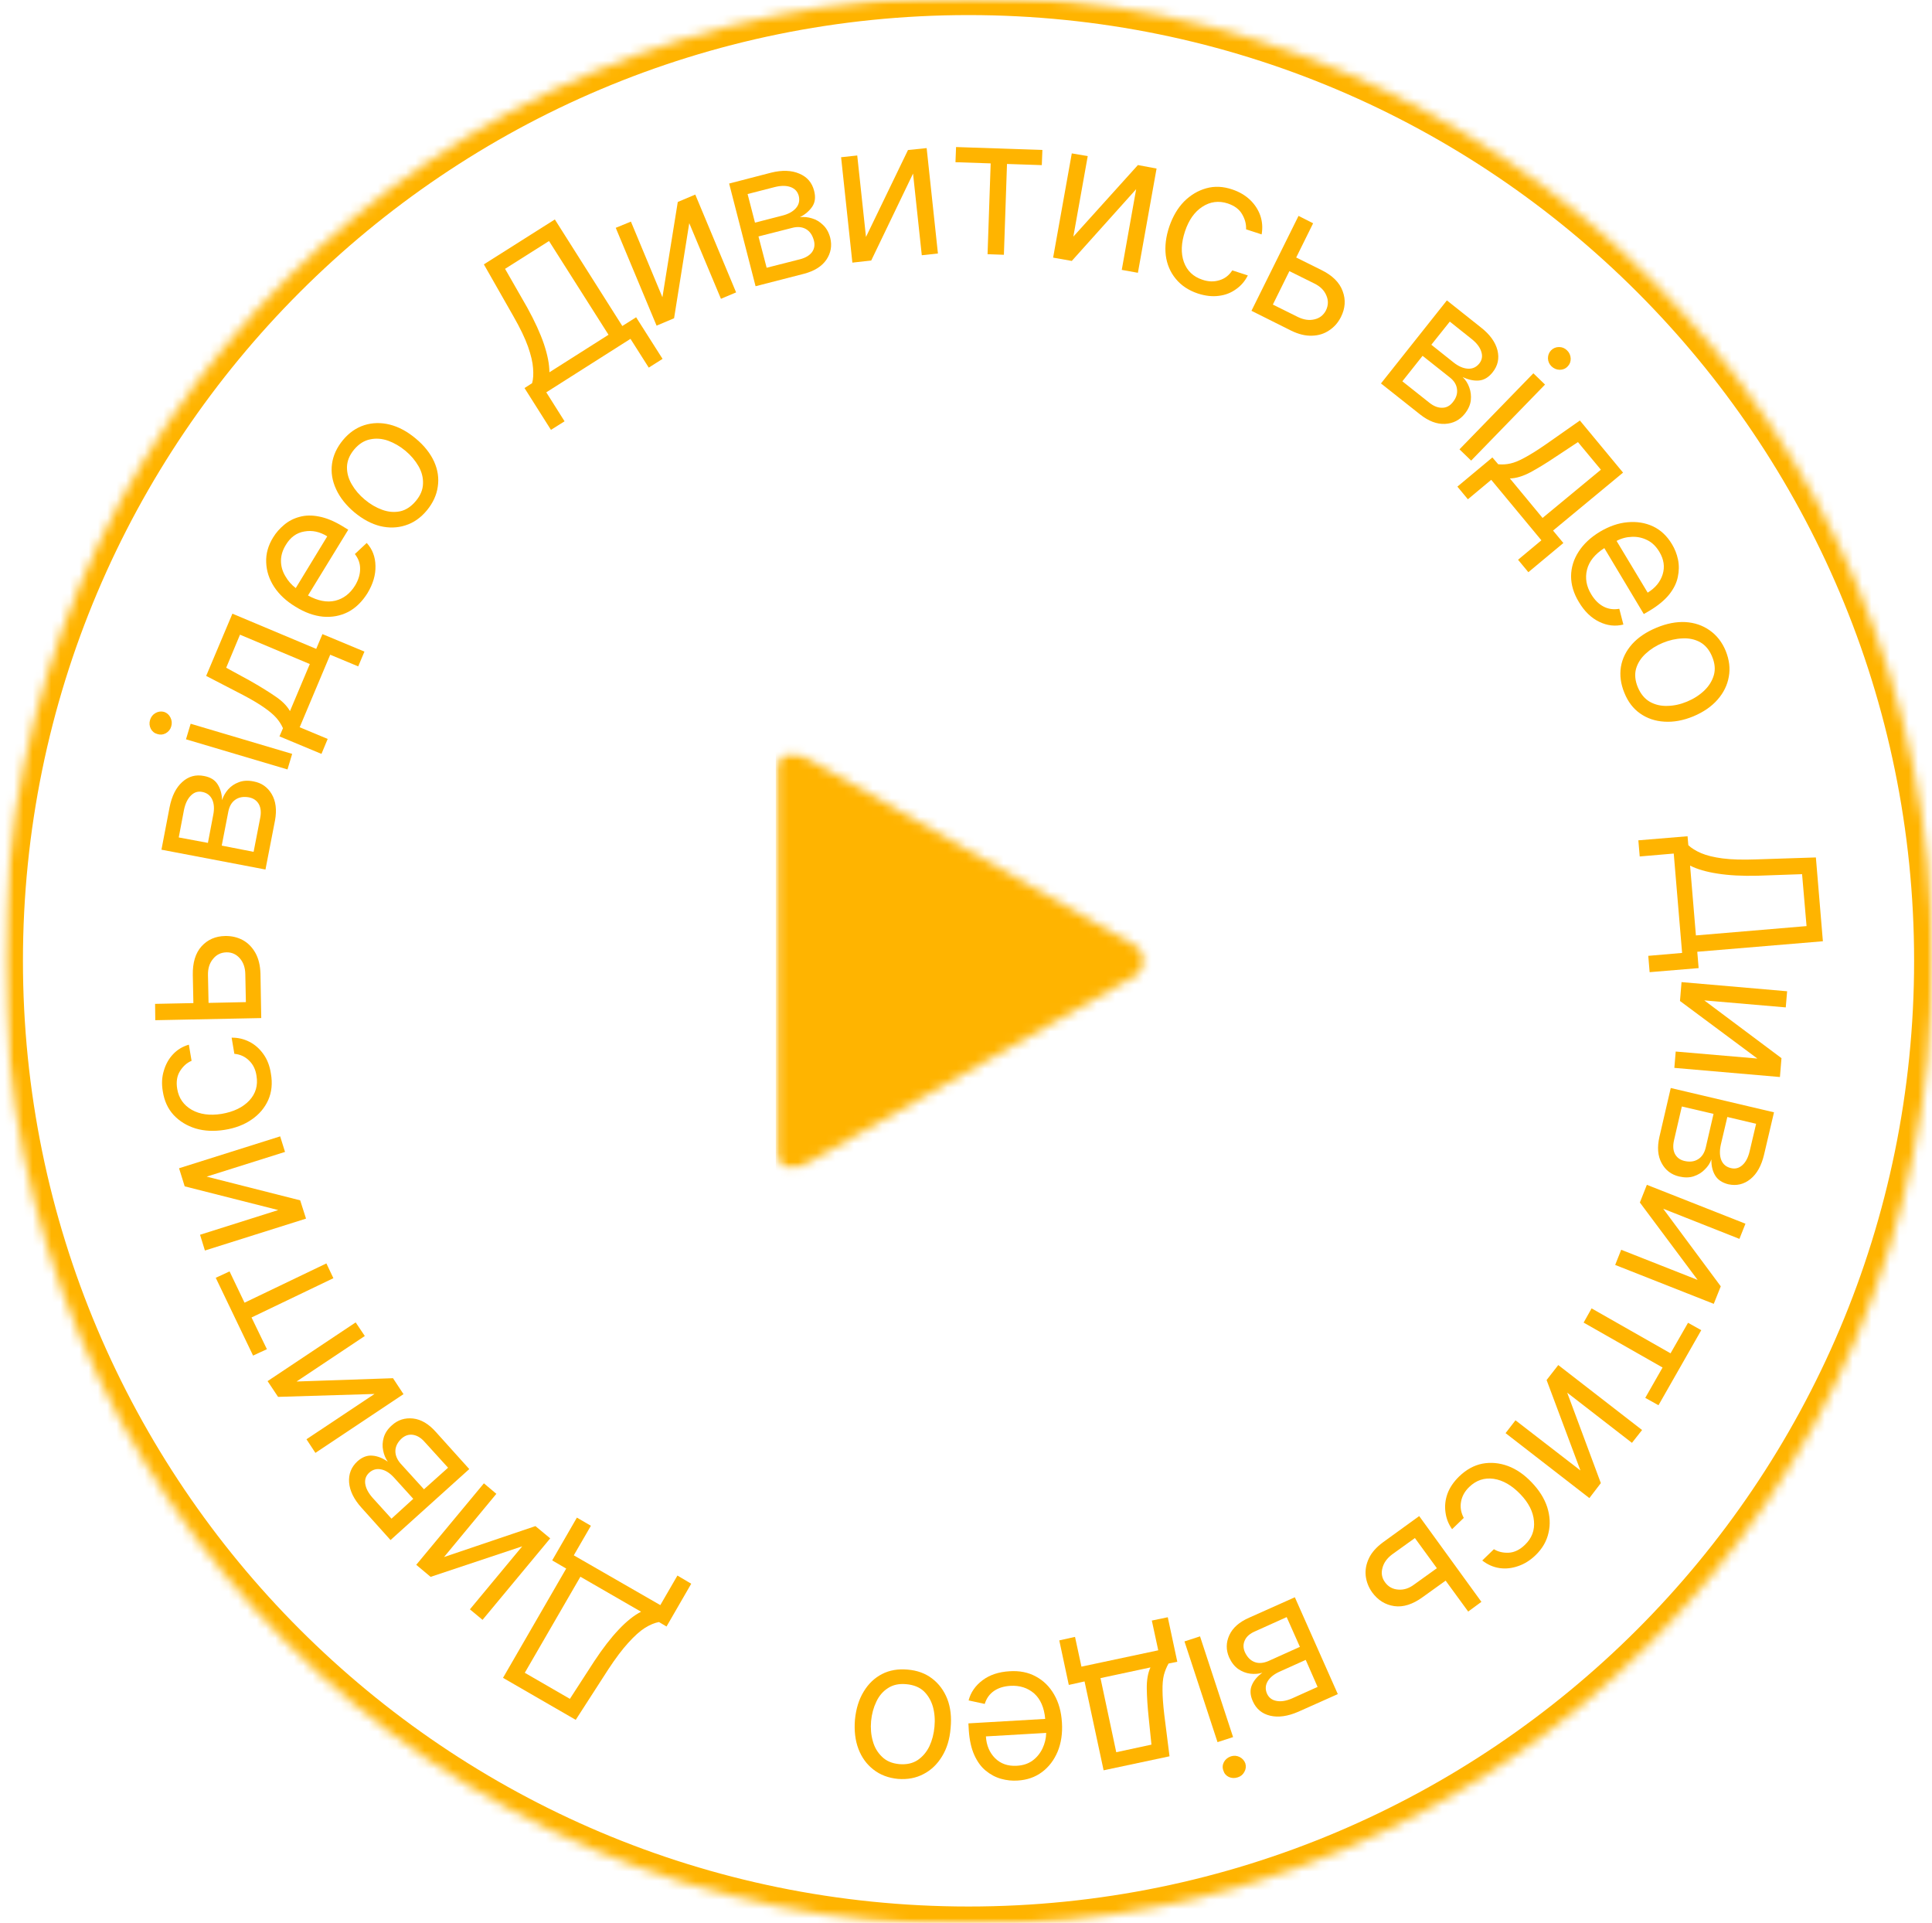
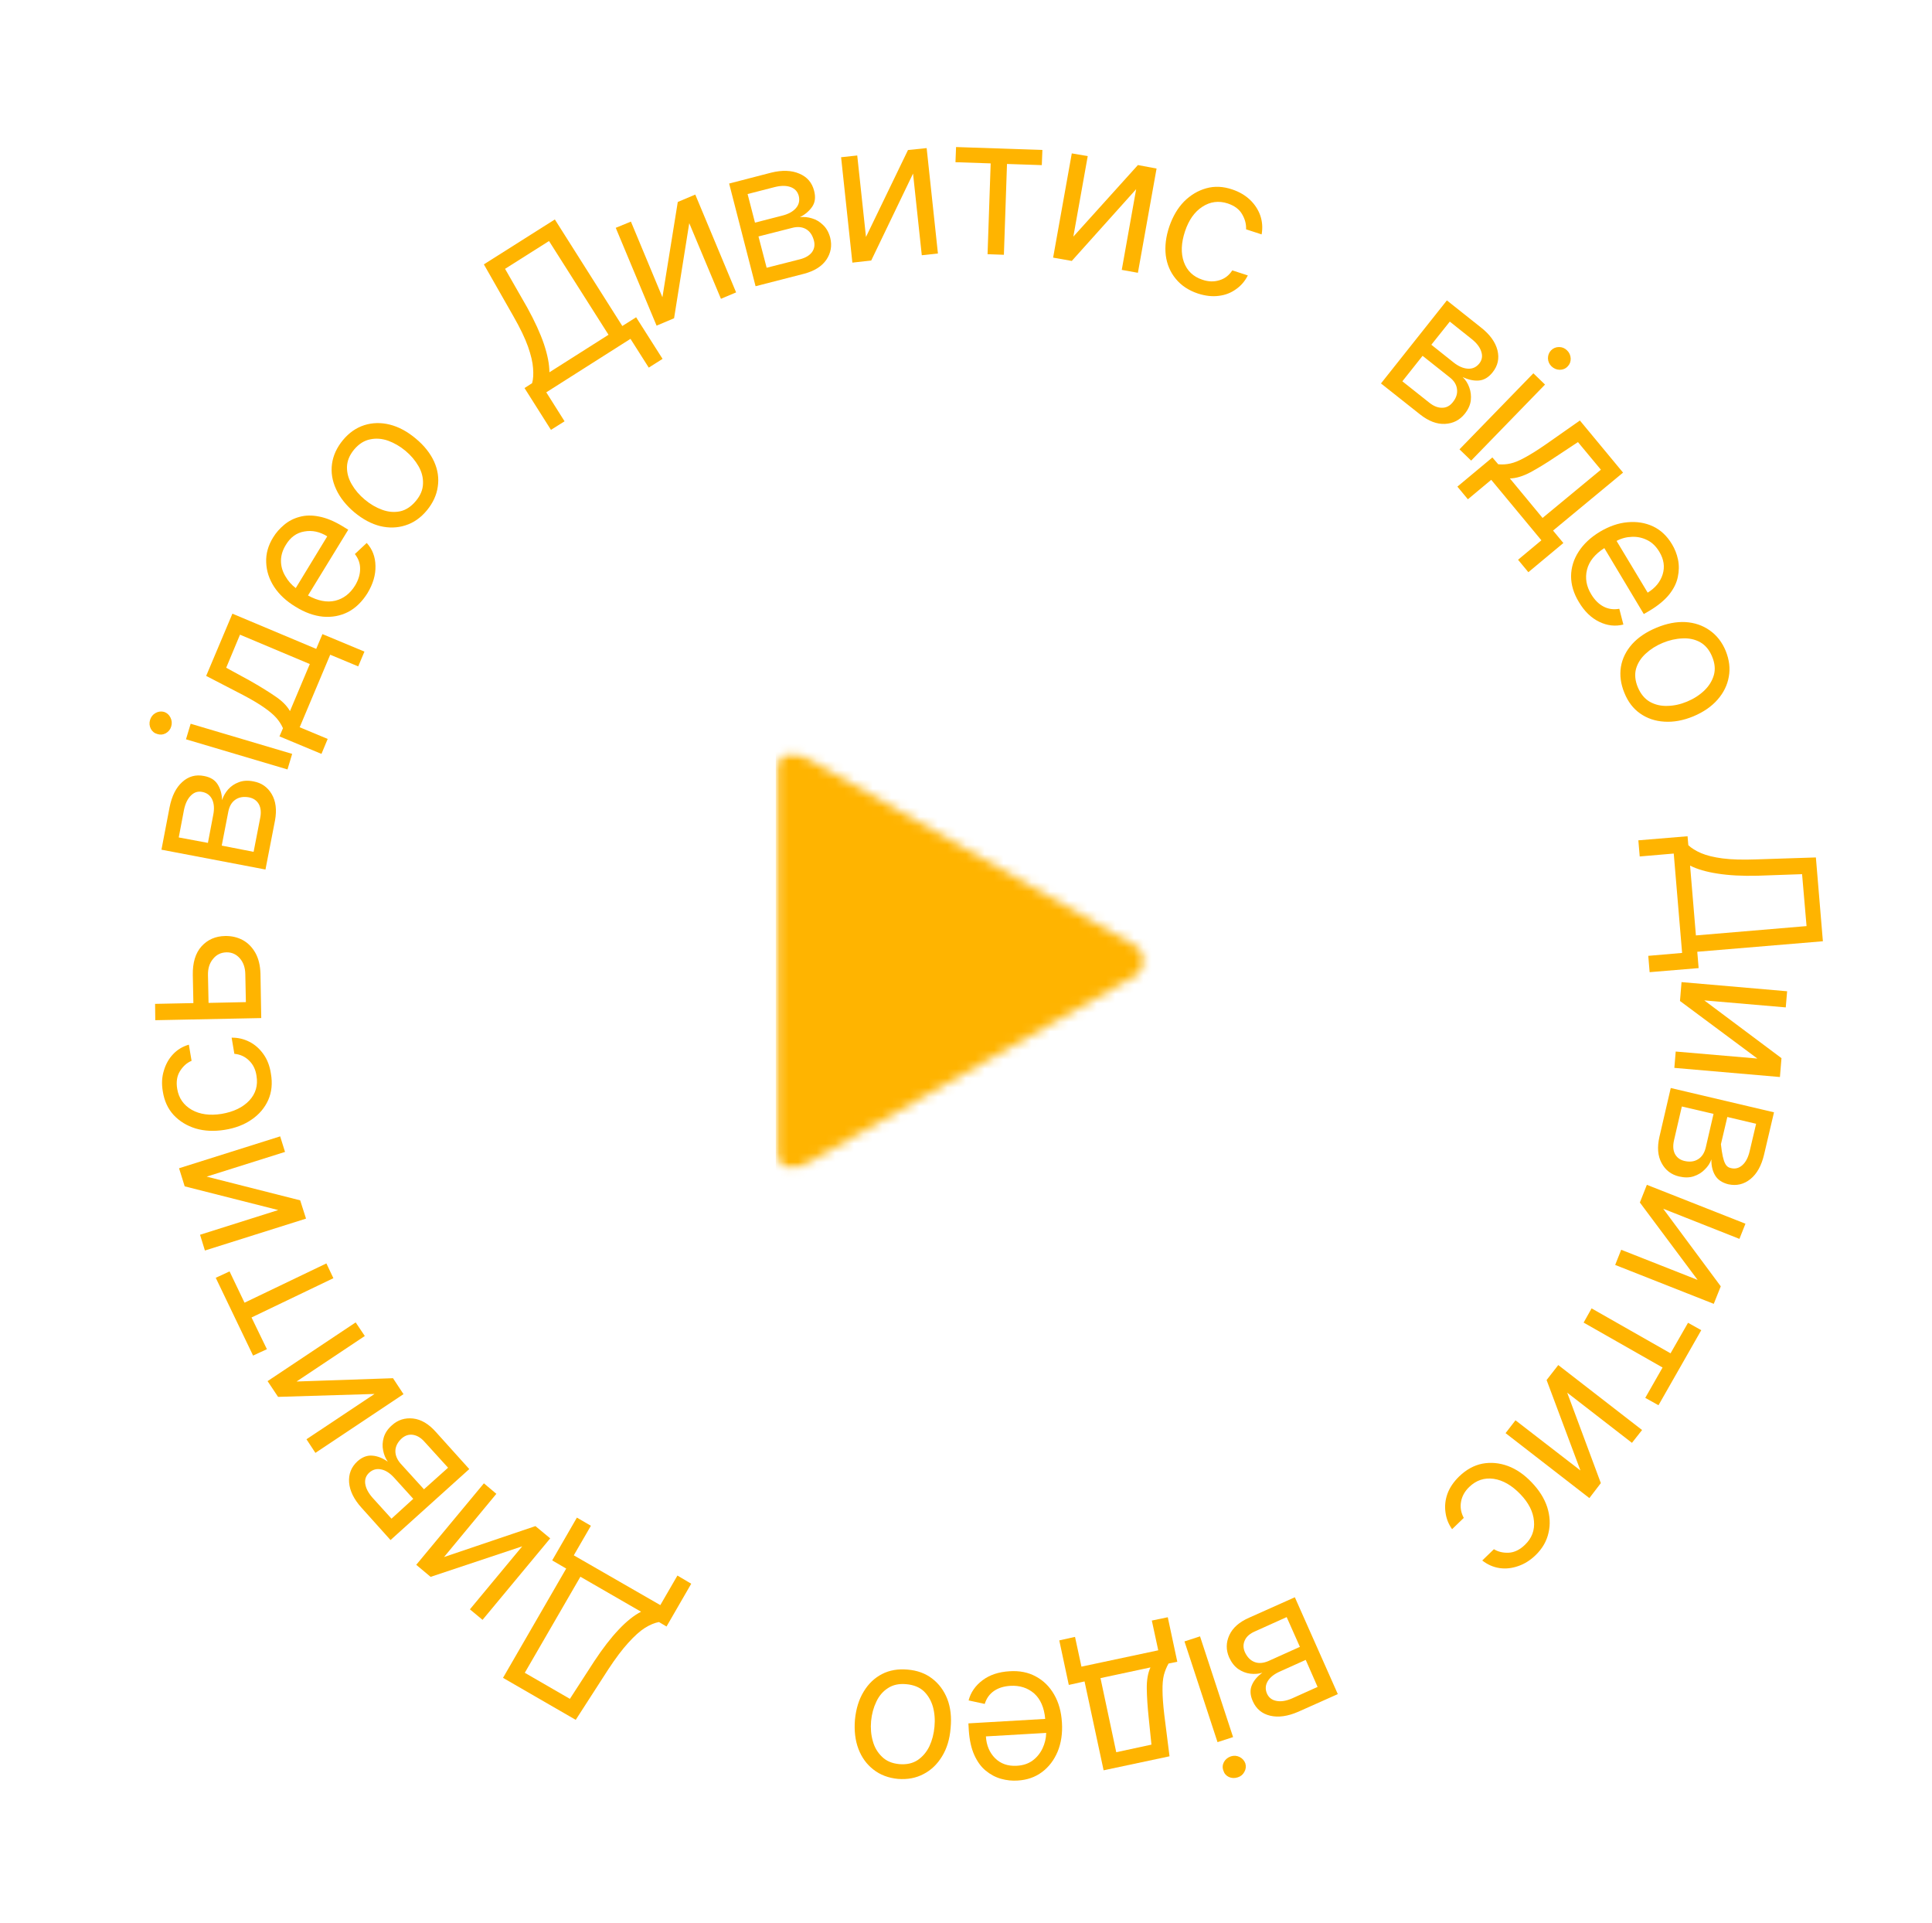
<svg xmlns="http://www.w3.org/2000/svg" width="207" height="206" viewBox="0 0 207 206" fill="none">
  <g clip-path="url(#clip0_402_766)">
    <mask id="mask0_402_766" style="mask-type:luminance" maskUnits="userSpaceOnUse" x="0" y="-1" width="208" height="208">
      <path d="M0.458 -0.385H207.458V206.333H0.458V-0.385Z" fill="white" />
    </mask>
    <g mask="url(#mask0_402_766)">
      <mask id="mask1_402_766" style="mask-type:luminance" maskUnits="userSpaceOnUse" x="0" y="-1" width="208" height="208">
-         <path d="M103.771 -0.385C46.714 -0.385 0.458 45.87 0.458 102.927C0.458 159.984 46.714 206.24 103.771 206.24C160.828 206.24 207.083 159.984 207.083 102.927C207.083 45.87 160.828 -0.385 103.771 -0.385Z" fill="white" />
-       </mask>
+         </mask>
      <g mask="url(#mask1_402_766)">
        <path d="M103.771 -0.385C46.714 -0.385 0.458 45.87 0.458 102.927C0.458 159.984 46.714 206.24 103.771 206.24C160.828 206.24 207.083 159.984 207.083 102.927C207.083 45.87 160.828 -0.385 103.771 -0.385Z" stroke="#FFB400" stroke-width="4" />
      </g>
    </g>
    <mask id="mask2_402_766" style="mask-type:luminance" maskUnits="userSpaceOnUse" x="83" y="80" width="40" height="46">
      <path d="M83.12 80.537H122.823V125.406H83.12V80.537Z" fill="white" />
    </mask>
    <g mask="url(#mask2_402_766)">
      <mask id="mask3_402_766" style="mask-type:luminance" maskUnits="userSpaceOnUse" x="83" y="80" width="40" height="46">
        <path d="M121.833 101.438L85.724 80.802C85.182 80.495 84.521 80.495 83.984 80.807C83.448 81.12 83.12 81.693 83.12 82.312V123.536C83.12 124.161 83.448 124.734 83.984 125.047C84.521 125.354 85.182 125.359 85.724 125.052L121.833 104.417C122.37 104.109 122.698 103.542 122.698 102.927C122.698 102.313 122.37 101.745 121.833 101.438Z" fill="white" />
      </mask>
      <g mask="url(#mask3_402_766)">
        <path d="M83.12 126.536V79.245H124.438V126.536H83.12Z" fill="#FFB400" />
      </g>
    </g>
    <path d="M74.06 169.661L71.414 174.244L70.602 173.765C70.144 173.848 69.644 174.057 69.102 174.39C68.56 174.734 67.972 175.265 67.331 175.973C66.68 176.682 65.956 177.64 65.164 178.848L61.685 184.244L53.894 179.744L60.664 168.036L59.164 167.161L61.81 162.577L63.31 163.452L61.477 166.619L70.748 171.952L72.581 168.786L74.06 169.661ZM68.685 172.661L62.185 168.911L56.227 179.202L61.06 181.994L63.664 177.973C64.571 176.598 65.446 175.463 66.289 174.577C67.123 173.687 67.925 173.051 68.685 172.661Z" fill="#FFB400" />
    <path d="M55.951 165.655L46.139 168.926L44.597 167.634L51.847 158.905L53.18 160.03L47.576 166.801L57.368 163.488L58.951 164.801L51.701 173.53L50.347 172.405L55.951 165.655Z" fill="#FFB400" />
    <path d="M50.279 157.378L41.842 164.982L38.737 161.524C37.92 160.618 37.477 159.717 37.404 158.816C37.337 157.915 37.633 157.159 38.3 156.545C38.816 156.086 39.352 155.888 39.904 155.941C40.446 155.982 40.998 156.201 41.55 156.586C41.3 156.227 41.133 155.826 41.05 155.378C40.956 154.935 40.977 154.477 41.112 154.003C41.253 153.519 41.545 153.081 41.987 152.691C42.628 152.107 43.383 151.868 44.258 151.961C45.123 152.06 45.935 152.54 46.696 153.399L50.279 157.378ZM48.008 157.232L45.508 154.482C45.123 154.04 44.706 153.784 44.258 153.711C43.816 153.644 43.415 153.769 43.05 154.086C42.607 154.493 42.378 154.935 42.362 155.42C42.352 155.894 42.54 156.352 42.925 156.795L45.425 159.545L48.008 157.232ZM44.279 160.566L42.258 158.336C41.8 157.826 41.337 157.519 40.862 157.42C40.378 157.31 39.946 157.42 39.571 157.753C39.212 158.076 39.066 158.477 39.133 158.961C39.206 159.446 39.467 159.946 39.925 160.461L41.946 162.691L44.279 160.566Z" fill="#FFB400" />
    <path d="M40.128 149.331L29.794 149.644L28.669 147.956L38.107 141.665L39.086 143.123L31.774 147.998L42.107 147.644L43.232 149.352L33.794 155.644L32.836 154.185L40.128 149.331Z" fill="#FFB400" />
    <path d="M28.595 144.534L27.116 145.222L23.116 136.888L24.595 136.201L26.199 139.555L34.97 135.347L35.72 136.93L26.949 141.138L28.595 144.534Z" fill="#FFB400" />
    <path d="M29.809 129.631L19.788 127.09L19.184 125.152L30.017 121.736L30.538 123.402L22.142 126.048L32.163 128.59L32.788 130.548L21.955 133.965L21.434 132.277L29.809 129.631Z" fill="#FFB400" />
    <path d="M29.026 115.018C29.209 116.059 29.11 117.007 28.735 117.851C28.36 118.684 27.771 119.382 26.964 119.934C26.162 120.492 25.193 120.861 24.068 121.038C22.943 121.216 21.912 121.174 20.964 120.893C20.021 120.601 19.235 120.122 18.61 119.455C17.985 118.778 17.599 117.929 17.443 116.913C17.308 116.137 17.339 115.408 17.547 114.726C17.745 114.033 18.068 113.445 18.526 112.955C18.985 112.455 19.558 112.111 20.235 111.913L20.526 113.643C20.026 113.851 19.62 114.216 19.297 114.726C18.964 115.242 18.86 115.882 18.985 116.643C19.151 117.643 19.672 118.393 20.547 118.893C21.412 119.382 22.474 119.528 23.735 119.33C25.026 119.111 26.021 118.632 26.714 117.893C27.396 117.158 27.651 116.283 27.485 115.268C27.391 114.591 27.125 114.038 26.693 113.622C26.266 113.195 25.735 112.95 25.11 112.893L24.818 111.163C25.485 111.153 26.12 111.299 26.714 111.601C27.297 111.893 27.797 112.33 28.214 112.913C28.631 113.486 28.901 114.184 29.026 115.018Z" fill="#FFB400" />
    <path d="M20.72 107.459L20.658 104.459C20.632 103.125 20.944 102.099 21.595 101.375C22.251 100.656 23.095 100.287 24.137 100.271C24.819 100.261 25.444 100.406 26.012 100.709C26.569 101.016 27.022 101.474 27.366 102.084C27.699 102.682 27.882 103.427 27.908 104.313L27.991 109.063L16.637 109.292L16.616 107.542L20.72 107.459ZM22.345 107.438L26.345 107.354L26.283 104.354C26.272 103.662 26.074 103.099 25.699 102.667C25.314 102.224 24.835 102.011 24.262 102.021C23.668 102.037 23.189 102.271 22.824 102.729C22.449 103.177 22.272 103.745 22.283 104.438L22.345 107.438Z" fill="#FFB400" />
    <path d="M28.443 93.15L17.298 91.025L18.173 86.463C18.412 85.27 18.86 84.374 19.527 83.775C20.193 83.166 20.975 82.953 21.86 83.13C22.542 83.255 23.027 83.557 23.318 84.025C23.61 84.484 23.772 85.046 23.798 85.713C23.923 85.296 24.141 84.916 24.443 84.567C24.751 84.223 25.131 83.963 25.589 83.796C26.048 83.619 26.579 83.588 27.173 83.713C28.022 83.869 28.662 84.317 29.11 85.067C29.553 85.817 29.673 86.765 29.464 87.9L28.443 93.15ZM27.173 91.255L27.881 87.609C27.995 87.025 27.943 86.541 27.735 86.15C27.516 85.765 27.167 85.52 26.693 85.421C26.1 85.312 25.605 85.395 25.214 85.671C24.829 85.937 24.579 86.359 24.464 86.942L23.756 90.588L27.173 91.255ZM22.277 90.296L22.839 87.338C22.98 86.661 22.943 86.098 22.735 85.65C22.527 85.208 22.173 84.937 21.673 84.838C21.214 84.744 20.813 84.869 20.464 85.213C20.105 85.562 19.855 86.078 19.714 86.755L19.152 89.713L22.277 90.296Z" fill="#FFB400" />
    <path d="M30.803 82.429L19.928 79.2L20.428 77.533L31.303 80.762L30.803 82.429ZM18.345 77.825C18.251 78.148 18.053 78.387 17.762 78.554C17.47 78.71 17.173 78.736 16.866 78.637C16.548 78.554 16.314 78.366 16.158 78.075C16.006 77.773 15.98 77.46 16.074 77.137C16.173 76.804 16.366 76.554 16.658 76.387C16.949 76.221 17.256 76.179 17.574 76.262C17.881 76.361 18.111 76.564 18.262 76.866C18.418 77.174 18.444 77.491 18.345 77.825Z" fill="#FFB400" />
    <path d="M34.443 80.763L29.943 78.888L30.318 78.013C30.141 77.612 29.901 77.242 29.61 76.909C29.307 76.565 28.88 76.201 28.339 75.826C27.797 75.44 27.057 74.992 26.11 74.492L22.089 72.409L24.901 65.742L33.88 69.513L34.547 67.93L39.047 69.805L38.38 71.388L35.38 70.138L32.109 77.909L35.109 79.159L34.443 80.763ZM31.068 76.18L33.193 71.138L25.714 67.992L24.235 71.534L26.755 72.909C27.813 73.508 28.714 74.065 29.464 74.576C30.214 75.076 30.75 75.612 31.068 76.18Z" fill="#FFB400" />
    <path d="M39.375 63.541C38.802 64.457 38.109 65.135 37.292 65.562C36.469 65.978 35.578 66.145 34.604 66.062C33.635 65.968 32.656 65.614 31.667 64.999C30.682 64.405 29.917 63.697 29.375 62.874C28.833 62.041 28.552 61.166 28.521 60.249C28.479 59.332 28.729 58.437 29.271 57.562C29.578 57.062 29.969 56.619 30.438 56.228C30.911 55.827 31.458 55.541 32.083 55.374C32.708 55.197 33.406 55.181 34.167 55.332C34.932 55.473 35.766 55.812 36.667 56.353L37.312 56.749L33 63.791C34.057 64.374 35.031 64.562 35.917 64.353C36.802 64.135 37.51 63.593 38.042 62.728C38.401 62.135 38.583 61.541 38.583 60.957C38.594 60.374 38.406 59.843 38.021 59.353L39.292 58.166C39.901 58.832 40.214 59.655 40.229 60.624C40.255 61.582 39.969 62.556 39.375 63.541ZM31.688 62.999L35.062 57.457C34.26 56.957 33.438 56.785 32.604 56.937C31.771 57.077 31.115 57.556 30.625 58.374C30.281 58.931 30.104 59.499 30.104 60.082C30.104 60.655 30.26 61.197 30.562 61.707C30.854 62.223 31.229 62.655 31.688 62.999Z" fill="#FFB400" />
    <path d="M45.739 54.673C45.082 55.465 44.322 56.001 43.447 56.277C42.582 56.559 41.681 56.585 40.739 56.361C39.796 56.126 38.874 55.632 37.968 54.882C37.067 54.121 36.416 53.293 36.009 52.402C35.593 51.501 35.447 50.6 35.572 49.694C35.697 48.793 36.087 47.944 36.739 47.152C37.395 46.361 38.155 45.83 39.03 45.548C39.905 45.272 40.817 45.251 41.759 45.486C42.718 45.725 43.645 46.225 44.551 46.986C45.452 47.736 46.103 48.559 46.509 49.444C46.91 50.335 47.041 51.231 46.905 52.132C46.78 53.038 46.389 53.882 45.739 54.673ZM44.551 53.673C45.051 53.08 45.306 52.46 45.322 51.819C45.348 51.168 45.186 50.543 44.843 49.944C44.494 49.335 44.03 48.788 43.447 48.298C42.864 47.814 42.244 47.455 41.593 47.215C40.926 46.981 40.28 46.934 39.655 47.069C39.02 47.194 38.447 47.559 37.947 48.152C37.447 48.751 37.192 49.376 37.176 50.027C37.166 50.668 37.337 51.293 37.697 51.902C38.046 52.501 38.509 53.043 39.093 53.527C39.676 54.017 40.296 54.376 40.947 54.611C41.598 54.85 42.239 54.902 42.864 54.777C43.489 54.642 44.051 54.272 44.551 53.673Z" fill="#FFB400" />
    <path d="M59.031 46.05L56.198 41.571L57.01 41.05C57.135 40.623 57.166 40.087 57.114 39.446C57.073 38.811 56.89 38.04 56.573 37.133C56.255 36.232 55.734 35.149 55.01 33.883L51.843 28.321L59.448 23.509L66.677 34.925L68.156 33.988L70.989 38.446L69.51 39.383L67.552 36.3L58.531 42.029L60.489 45.133L59.031 46.05ZM58.864 39.883L65.198 35.863L58.823 25.821L54.114 28.8L56.489 32.946C57.291 34.404 57.89 35.712 58.281 36.863C58.666 38.019 58.864 39.024 58.864 39.883Z" fill="#FFB400" />
    <path d="M70.973 31.844L72.619 21.636L74.494 20.844L78.869 31.323L77.244 32.011L73.848 23.907L72.223 34.094L70.348 34.886L65.973 24.407L67.598 23.74L70.973 31.844Z" fill="#FFB400" />
    <path d="M80.954 30.663L78.121 19.663L82.621 18.497C83.798 18.205 84.808 18.241 85.641 18.601C86.475 18.95 87.001 19.559 87.225 20.434C87.402 21.101 87.339 21.663 87.037 22.122C86.73 22.58 86.287 22.965 85.704 23.267C86.131 23.215 86.563 23.257 86.996 23.392C87.438 23.517 87.834 23.757 88.183 24.101C88.543 24.434 88.798 24.892 88.954 25.476C89.162 26.325 89.022 27.111 88.537 27.83C88.048 28.538 87.251 29.038 86.141 29.33L80.954 30.663ZM82.141 28.684L85.746 27.767C86.313 27.616 86.73 27.366 86.996 27.017C87.256 26.658 87.329 26.241 87.204 25.767C87.048 25.184 86.766 24.778 86.35 24.538C85.933 24.304 85.438 24.262 84.871 24.413L81.266 25.33L82.141 28.684ZM80.891 23.851L83.808 23.101C84.475 22.934 84.964 22.663 85.287 22.288C85.605 21.913 85.704 21.476 85.579 20.976C85.454 20.517 85.162 20.205 84.704 20.038C84.246 19.872 83.683 19.872 83.016 20.038L80.1 20.788L80.891 23.851Z" fill="#FFB400" />
    <path d="M92.784 25.385L97.284 16.073L99.284 15.865L100.492 27.156L98.763 27.344L97.826 18.594L93.347 27.906L91.326 28.135L90.117 16.844L91.847 16.656L92.784 25.385Z" fill="#FFB400" />
    <path d="M102.372 17.378L102.435 15.752L111.685 16.065L111.622 17.69L107.893 17.565L107.56 27.294L105.81 27.232L106.143 17.503L102.372 17.378Z" fill="#FFB400" />
    <path d="M115.001 25.349L121.918 17.682L123.918 18.057L121.918 29.224L120.189 28.912L121.731 20.266L114.835 27.953L112.835 27.599L114.835 16.432L116.543 16.724L115.001 25.349Z" fill="#FFB400" />
    <path d="M128.342 31.443C127.342 31.11 126.55 30.578 125.967 29.86C125.384 29.151 125.03 28.318 124.905 27.36C124.79 26.391 124.915 25.36 125.28 24.276C125.655 23.183 126.181 22.287 126.863 21.589C127.556 20.896 128.347 20.422 129.238 20.172C130.123 19.922 131.056 19.964 132.03 20.297C132.78 20.547 133.41 20.917 133.925 21.401C134.436 21.891 134.806 22.453 135.03 23.089C135.248 23.73 135.3 24.401 135.175 25.11L133.509 24.568C133.535 24.016 133.394 23.48 133.092 22.964C132.8 22.438 132.285 22.047 131.55 21.797C130.577 21.48 129.665 21.599 128.821 22.151C127.988 22.693 127.368 23.568 126.967 24.776C126.55 26.026 126.509 27.125 126.842 28.068C127.186 29.016 127.847 29.641 128.821 29.964C129.457 30.183 130.061 30.203 130.634 30.026C131.217 29.86 131.681 29.506 132.03 28.964L133.696 29.506C133.389 30.115 132.967 30.61 132.425 30.985C131.894 31.37 131.285 31.61 130.592 31.693C129.894 31.787 129.144 31.703 128.342 31.443Z" fill="#FFB400" />
-     <path d="M138.878 27.587L141.566 28.92C142.758 29.503 143.524 30.264 143.857 31.191C144.201 32.108 144.139 33.029 143.67 33.962C143.362 34.571 142.941 35.05 142.399 35.399C141.868 35.759 141.258 35.946 140.566 35.962C139.868 35.988 139.128 35.806 138.336 35.42L134.086 33.295L139.128 23.128L140.691 23.92L138.878 27.587ZM138.149 29.045L136.378 32.628L139.066 33.962C139.691 34.264 140.279 34.347 140.836 34.212C141.389 34.087 141.8 33.764 142.066 33.253C142.326 32.712 142.342 32.181 142.107 31.649C141.883 31.108 141.461 30.686 140.836 30.378L138.149 29.045Z" fill="#FFB400" />
    <path d="M147.961 41.078L155.023 32.182L158.669 35.078C159.628 35.828 160.216 36.64 160.44 37.515C160.659 38.39 160.487 39.182 159.919 39.89C159.487 40.432 158.992 40.723 158.44 40.765C157.898 40.807 157.32 40.682 156.711 40.39C157.029 40.692 157.263 41.062 157.419 41.494C157.586 41.937 157.638 42.4 157.586 42.89C157.529 43.374 157.315 43.853 156.94 44.328C156.398 45.005 155.69 45.369 154.815 45.411C153.951 45.453 153.07 45.119 152.169 44.411L147.961 41.078ZM150.253 40.848L153.169 43.161C153.628 43.52 154.076 43.692 154.523 43.682C154.966 43.682 155.341 43.484 155.648 43.098C156.023 42.64 156.174 42.166 156.107 41.682C156.049 41.208 155.794 40.791 155.336 40.432L152.419 38.119L150.253 40.848ZM153.357 36.932L155.711 38.807C156.253 39.239 156.773 39.468 157.273 39.494C157.773 39.525 158.18 39.338 158.503 38.932C158.794 38.557 158.862 38.14 158.711 37.682C158.57 37.213 158.232 36.76 157.69 36.328L155.336 34.453L153.357 36.932Z" fill="#FFB400" />
    <path d="M156.373 48.136L164.289 39.99L165.539 41.198L157.623 49.344L156.373 48.136ZM166.227 39.24C165.987 39.006 165.862 38.719 165.852 38.386C165.852 38.053 165.961 37.771 166.185 37.532C166.419 37.297 166.706 37.178 167.039 37.178C167.373 37.178 167.654 37.297 167.893 37.532C168.143 37.771 168.274 38.063 168.289 38.407C168.3 38.74 168.19 39.026 167.956 39.261C167.732 39.5 167.445 39.615 167.102 39.615C166.768 39.605 166.477 39.48 166.227 39.24Z" fill="#FFB400" />
    <path d="M156.149 52.131L159.899 49.006L160.524 49.736C160.967 49.777 161.404 49.751 161.837 49.652C162.264 49.558 162.774 49.35 163.358 49.027C163.951 48.709 164.696 48.246 165.587 47.631L169.274 45.048L173.899 50.631L166.399 56.84L167.503 58.173L163.753 61.298L162.649 59.965L165.149 57.881L159.774 51.402L157.274 53.486L156.149 52.131ZM161.774 51.256L165.274 55.486L171.524 50.319L169.066 47.361L166.67 48.944C165.68 49.611 164.785 50.157 163.983 50.59C163.175 51.017 162.441 51.241 161.774 51.256Z" fill="#FFB400" />
    <path d="M169.162 64.489C168.605 63.573 168.329 62.646 168.329 61.718C168.34 60.786 168.61 59.911 169.142 59.093C169.668 58.276 170.423 57.568 171.412 56.968C172.412 56.375 173.397 56.031 174.371 55.948C175.355 55.854 176.267 56 177.1 56.385C177.933 56.776 178.61 57.416 179.142 58.302C179.444 58.802 179.662 59.349 179.787 59.948C179.912 60.557 179.902 61.177 179.767 61.802C179.642 62.437 179.334 63.062 178.85 63.677C178.36 64.286 177.668 64.864 176.767 65.406L176.121 65.781L171.892 58.718C170.876 59.37 170.256 60.14 170.037 61.031C169.813 61.932 169.965 62.812 170.496 63.677C170.855 64.271 171.287 64.703 171.787 64.969C172.298 65.245 172.871 65.328 173.496 65.219L173.933 66.906C173.069 67.125 172.209 67.031 171.35 66.614C170.485 66.198 169.756 65.489 169.162 64.489ZM173.204 57.948L176.537 63.489C177.355 62.989 177.892 62.333 178.142 61.531C178.392 60.724 178.272 59.916 177.787 59.114C177.438 58.531 177.006 58.114 176.496 57.864C175.98 57.604 175.433 57.484 174.85 57.51C174.267 57.526 173.715 57.672 173.204 57.948Z" fill="#FFB400" />
    <path d="M174.041 74.225C173.651 73.278 173.526 72.356 173.666 71.455C173.817 70.548 174.219 69.731 174.875 68.996C175.526 68.278 176.396 67.694 177.479 67.246C178.573 66.788 179.609 66.59 180.583 66.642C181.552 66.7 182.416 66.991 183.166 67.517C183.927 68.048 184.505 68.778 184.896 69.725C185.281 70.684 185.396 71.606 185.229 72.496C185.073 73.397 184.672 74.215 184.021 74.955C183.38 75.689 182.51 76.288 181.416 76.746C180.333 77.189 179.297 77.376 178.312 77.309C177.338 77.251 176.479 76.96 175.729 76.434C174.989 75.918 174.427 75.184 174.041 74.225ZM175.479 73.621C175.781 74.34 176.213 74.861 176.771 75.184C177.338 75.501 177.969 75.647 178.666 75.621C179.359 75.606 180.052 75.455 180.75 75.163C181.458 74.871 182.067 74.481 182.583 73.996C183.094 73.507 183.442 72.955 183.625 72.33C183.802 71.715 183.739 71.048 183.437 70.33C183.146 69.621 182.713 69.106 182.146 68.788C181.573 68.481 180.942 68.35 180.25 68.392C179.552 68.418 178.854 68.58 178.146 68.871C177.448 69.163 176.844 69.543 176.333 70.017C175.817 70.486 175.469 71.028 175.291 71.642C175.125 72.251 175.187 72.913 175.479 73.621Z" fill="#FFB400" />
    <path d="M175.538 90.022L180.809 89.585L180.892 90.543C181.226 90.861 181.684 91.147 182.267 91.397C182.851 91.647 183.611 91.835 184.559 91.96C185.517 92.085 186.726 92.116 188.184 92.064L194.559 91.856L195.309 100.835L181.851 101.96L181.996 103.71L176.746 104.147L176.601 102.397L180.226 102.085L179.33 91.439L175.684 91.751L175.538 90.022ZM181.08 92.731L181.705 100.21L193.559 99.21L193.08 93.647L188.33 93.814C186.663 93.856 185.226 93.777 184.017 93.585C182.819 93.402 181.84 93.116 181.08 92.731Z" fill="#FFB400" />
    <path d="M182.602 107.17L190.873 113.358L190.707 115.379L179.394 114.399L179.54 112.649L188.29 113.399L179.998 107.233L180.165 105.212L191.477 106.191L191.332 107.92L182.602 107.17Z" fill="#FFB400" />
-     <path d="M179.009 116.556L190.072 119.16L189.009 123.681C188.728 124.874 188.244 125.749 187.551 126.306C186.853 126.874 186.061 127.061 185.176 126.869C184.509 126.702 184.035 126.379 183.759 125.91C183.478 125.436 183.348 124.869 183.363 124.202C183.223 124.603 182.988 124.962 182.655 125.285C182.332 125.619 181.936 125.858 181.468 126.014C181.009 126.166 180.488 126.171 179.905 126.035C179.061 125.837 178.436 125.358 178.03 124.598C177.613 123.832 177.54 122.889 177.801 121.764L179.009 116.556ZM180.197 118.535L179.363 122.139C179.228 122.723 179.254 123.207 179.447 123.598C179.655 123.999 179.994 124.254 180.468 124.369C181.051 124.504 181.54 124.442 181.947 124.181C182.348 123.931 182.619 123.514 182.759 122.931L183.593 119.327L180.197 118.535ZM185.072 119.66L184.384 122.577C184.228 123.254 184.244 123.827 184.426 124.285C184.619 124.744 184.968 125.025 185.468 125.139C185.926 125.249 186.332 125.139 186.697 124.806C187.056 124.483 187.311 123.983 187.468 123.306L188.155 120.389L185.072 119.66Z" fill="#FFB400" />
+     <path d="M179.009 116.556L190.072 119.16L189.009 123.681C188.728 124.874 188.244 125.749 187.551 126.306C186.853 126.874 186.061 127.061 185.176 126.869C184.509 126.702 184.035 126.379 183.759 125.91C183.478 125.436 183.348 124.869 183.363 124.202C183.223 124.603 182.988 124.962 182.655 125.285C182.332 125.619 181.936 125.858 181.468 126.014C181.009 126.166 180.488 126.171 179.905 126.035C179.061 125.837 178.436 125.358 178.03 124.598C177.613 123.832 177.54 122.889 177.801 121.764L179.009 116.556ZM180.197 118.535L179.363 122.139C179.228 122.723 179.254 123.207 179.447 123.598C179.655 123.999 179.994 124.254 180.468 124.369C181.051 124.504 181.54 124.442 181.947 124.181C182.348 123.931 182.619 123.514 182.759 122.931L183.593 119.327L180.197 118.535ZM185.072 119.66L184.384 122.577C184.619 124.744 184.968 125.025 185.468 125.139C185.926 125.249 186.332 125.139 186.697 124.806C187.056 124.483 187.311 123.983 187.468 123.306L188.155 120.389L185.072 119.66Z" fill="#FFB400" />
    <path d="M178.2 129.489L184.367 137.802L183.617 139.677L173.054 135.51L173.7 133.885L181.888 137.114L175.7 128.822L176.45 126.927L187.013 131.093L186.367 132.718L178.2 129.489Z" fill="#FFB400" />
    <path d="M180.861 141.707L182.278 142.499L177.695 150.54L176.278 149.749L178.132 146.499L169.674 141.686L170.528 140.165L178.986 144.978L180.861 141.707Z" fill="#FFB400" />
    <path d="M167.915 149.194L171.519 158.882L170.29 160.486L161.311 153.528L162.373 152.153L169.332 157.528L165.707 147.84L166.957 146.236L175.936 153.194L174.852 154.569L167.915 149.194Z" fill="#FFB400" />
    <path d="M156.332 158.173C157.097 157.433 157.931 156.975 158.832 156.798C159.738 156.631 160.644 156.714 161.561 157.048C162.478 157.391 163.321 157.975 164.103 158.798C164.905 159.631 165.462 160.511 165.769 161.443C166.071 162.386 166.123 163.303 165.915 164.193C165.717 165.094 165.254 165.902 164.519 166.61C163.946 167.162 163.321 167.553 162.644 167.777C161.978 168.011 161.316 168.079 160.665 167.985C159.998 167.886 159.384 167.615 158.811 167.173L160.061 165.964C160.519 166.24 161.045 166.365 161.644 166.339C162.254 166.308 162.837 166.027 163.394 165.485C164.129 164.777 164.446 163.928 164.353 162.943C164.269 161.954 163.79 161.006 162.915 160.089C161.998 159.131 161.04 158.574 160.04 158.423C159.04 158.282 158.165 158.574 157.415 159.298C156.931 159.766 156.639 160.298 156.54 160.881C156.431 161.464 156.53 162.037 156.832 162.61L155.582 163.818C155.196 163.277 154.957 162.673 154.873 162.006C154.78 161.35 154.847 160.693 155.082 160.027C155.321 159.37 155.738 158.756 156.332 158.173Z" fill="#FFB400" />
-     <path d="M154.889 169.331L152.451 171.081C151.368 171.873 150.347 172.196 149.389 172.06C148.42 171.92 147.629 171.425 147.014 170.581C146.629 170.039 146.399 169.446 146.326 168.81C146.259 168.17 146.379 167.539 146.681 166.914C146.972 166.3 147.483 165.732 148.201 165.206L152.056 162.414L158.722 171.602L157.306 172.643L154.889 169.331ZM153.951 167.998L151.597 164.768L149.16 166.518C148.608 166.935 148.259 167.42 148.118 167.977C147.967 168.529 148.056 169.039 148.389 169.498C148.738 169.982 149.212 170.248 149.806 170.289C150.389 170.341 150.962 170.164 151.514 169.748L153.951 167.998Z" fill="#FFB400" />
    <path d="M138.733 171.111L143.337 181.486L139.087 183.382C137.962 183.867 136.962 184.007 136.087 183.799C135.212 183.59 134.597 183.075 134.233 182.257C133.941 181.617 133.91 181.038 134.128 180.528C134.337 180.028 134.712 179.58 135.253 179.195C134.852 179.32 134.42 179.351 133.962 179.299C133.503 179.242 133.076 179.075 132.67 178.799C132.269 178.518 131.941 178.101 131.691 177.549C131.347 176.757 131.352 175.965 131.712 175.174C132.076 174.382 132.785 173.757 133.837 173.299L138.733 171.111ZM137.858 173.236L134.483 174.757C133.93 174.992 133.561 175.309 133.378 175.715C133.186 176.117 133.186 176.538 133.378 176.986C133.628 177.528 133.977 177.882 134.42 178.049C134.852 178.215 135.347 178.179 135.899 177.945L139.274 176.424L137.858 173.236ZM139.899 177.82L137.17 179.049C136.535 179.325 136.087 179.674 135.837 180.09C135.576 180.518 135.545 180.971 135.753 181.445C135.951 181.872 136.29 182.132 136.774 182.215C137.248 182.309 137.805 182.221 138.441 181.945L141.17 180.715L139.899 177.82Z" fill="#FFB400" />
    <path d="M128.574 175.299L132.116 186.091L130.449 186.632L126.908 175.841L128.574 175.299ZM131.887 188.153C132.205 188.054 132.512 188.075 132.804 188.216C133.106 188.367 133.314 188.596 133.429 188.903C133.522 189.221 133.491 189.528 133.324 189.82C133.168 190.112 132.934 190.304 132.616 190.403C132.283 190.513 131.96 190.497 131.658 190.362C131.366 190.221 131.168 189.992 131.074 189.674C130.96 189.367 130.981 189.059 131.137 188.757C131.304 188.466 131.554 188.263 131.887 188.153Z" fill="#FFB400" />
    <path d="M125.119 173.252L126.139 178.023L125.202 178.211C124.983 178.596 124.817 179.008 124.702 179.44C124.593 179.883 124.546 180.429 124.556 181.086C124.556 181.752 124.619 182.617 124.744 183.69L125.306 188.148L118.244 189.648L116.202 180.127L114.514 180.502L113.494 175.731L115.181 175.356L115.869 178.544L124.098 176.794L123.41 173.606L125.119 173.252ZM123.264 178.627L117.91 179.773L119.598 187.711L123.369 186.898L123.077 184.044C122.952 182.862 122.884 181.815 122.869 180.898C122.858 179.981 122.988 179.221 123.264 178.627Z" fill="#FFB400" />
    <path d="M108.154 179.038C109.227 178.965 110.17 179.152 110.987 179.6C111.81 180.043 112.461 180.689 112.946 181.538C113.435 182.382 113.711 183.382 113.779 184.538C113.852 185.689 113.696 186.725 113.321 187.642C112.935 188.559 112.378 189.288 111.654 189.83C110.92 190.382 110.045 190.689 109.029 190.746C108.446 190.788 107.857 190.725 107.258 190.559C106.664 190.392 106.112 190.1 105.612 189.684C105.112 189.277 104.706 188.715 104.383 187.996C104.065 187.288 103.873 186.413 103.8 185.371L103.758 184.621L111.987 184.142C111.878 182.934 111.482 182.022 110.8 181.413C110.107 180.814 109.258 180.543 108.258 180.6C107.565 180.642 106.982 180.819 106.508 181.142C106.024 181.475 105.69 181.939 105.508 182.538L103.779 182.163C104.003 181.298 104.503 180.58 105.279 179.996C106.045 179.423 107.003 179.106 108.154 179.038ZM112.091 185.642L105.633 186.017C105.69 186.975 106.018 187.751 106.612 188.35C107.211 188.944 107.982 189.215 108.925 189.163C109.581 189.132 110.143 188.955 110.612 188.621C111.071 188.288 111.435 187.85 111.696 187.309C111.946 186.777 112.081 186.225 112.091 185.642Z" fill="#FFB400" />
    <path d="M97.247 178.861C98.278 178.944 99.153 179.267 99.872 179.819C100.596 180.371 101.138 181.1 101.497 182.007C101.846 182.908 101.966 183.949 101.851 185.132C101.757 186.309 101.45 187.319 100.935 188.152C100.424 188.996 99.763 189.632 98.955 190.048C98.153 190.475 97.237 190.652 96.205 190.569C95.179 190.47 94.304 190.137 93.58 189.569C92.862 189.012 92.325 188.277 91.976 187.361C91.632 186.455 91.507 185.413 91.601 184.236C91.716 183.053 92.028 182.048 92.539 181.215C93.039 180.382 93.695 179.757 94.497 179.34C95.304 178.923 96.221 178.767 97.247 178.861ZM97.101 180.423C96.325 180.35 95.674 180.491 95.143 180.84C94.601 181.184 94.184 181.673 93.893 182.298C93.591 182.923 93.403 183.616 93.33 184.382C93.263 185.142 93.325 185.861 93.518 186.527C93.7 187.194 94.028 187.746 94.497 188.194C94.955 188.652 95.575 188.913 96.351 188.986C97.132 189.053 97.789 188.908 98.33 188.548C98.862 188.184 99.278 187.694 99.58 187.069C99.872 186.444 100.054 185.746 100.122 184.986C100.195 184.22 100.138 183.507 99.955 182.84C99.763 182.173 99.434 181.616 98.976 181.173C98.507 180.741 97.882 180.491 97.101 180.423Z" fill="#FFB400" />
  </g>
  <defs>
    <clipPath id="clip0_402_766">
      <rect width="207" height="206" fill="white" />
    </clipPath>
  </defs>
</svg>